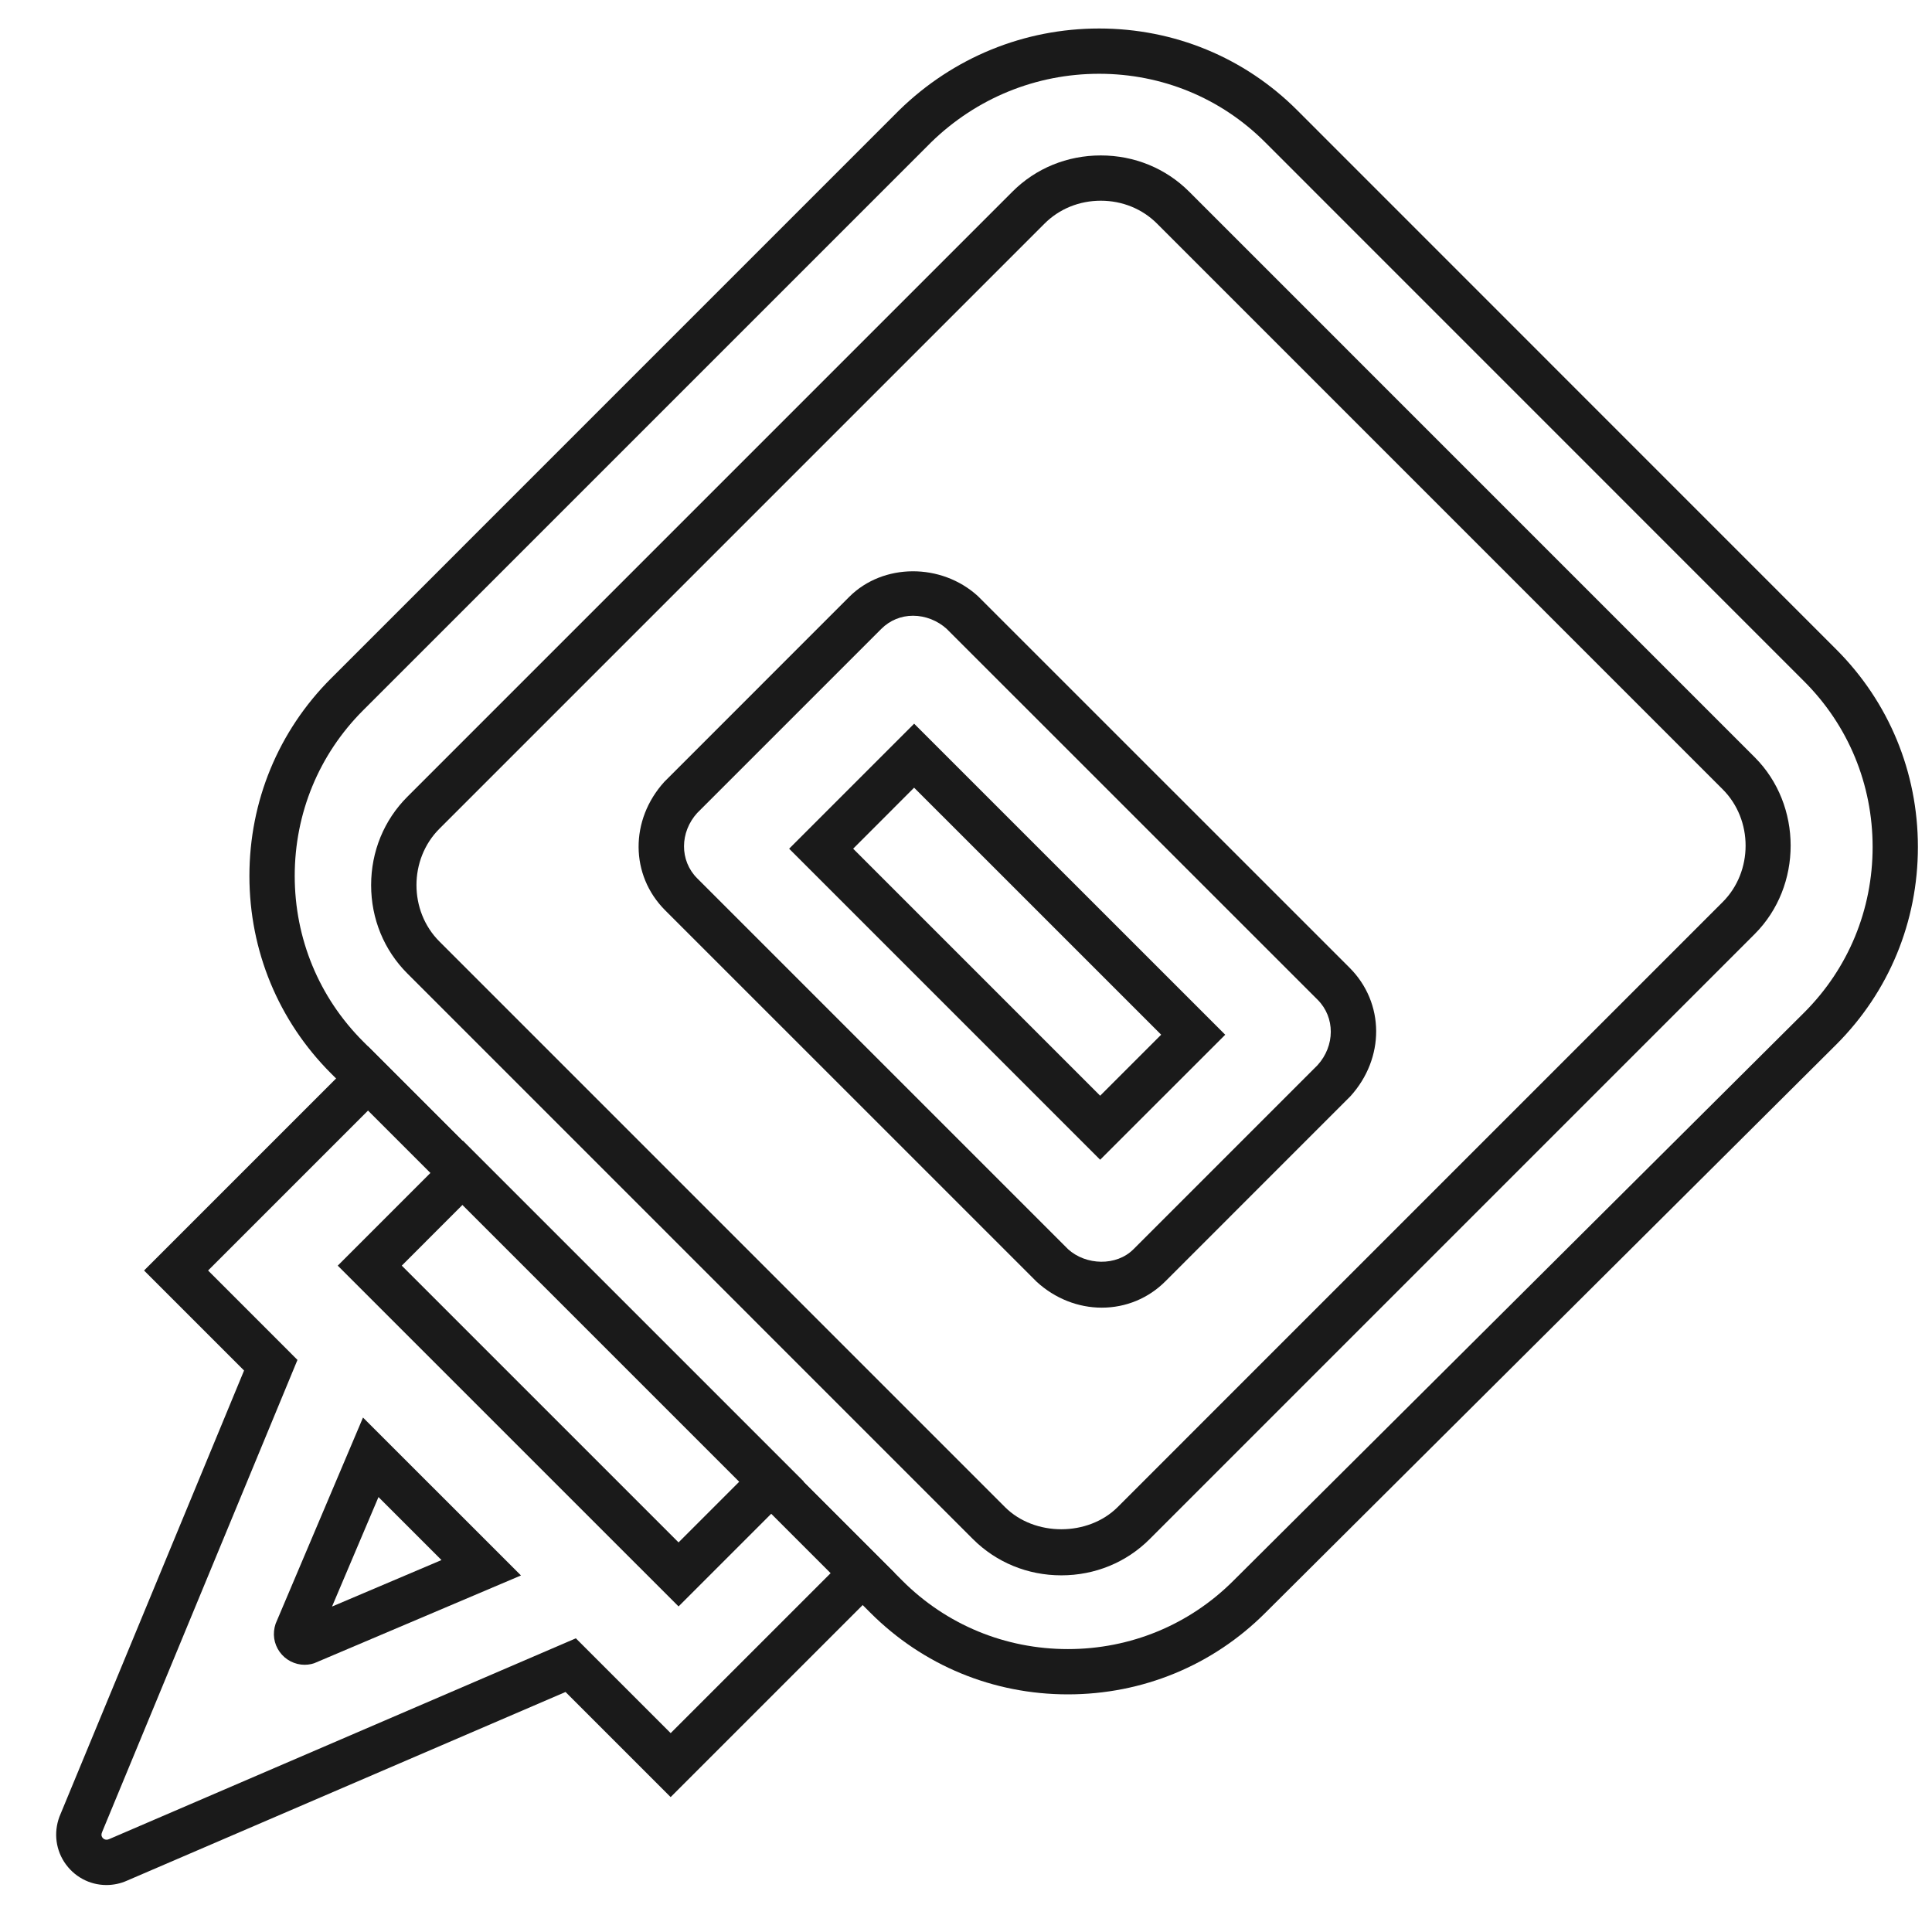
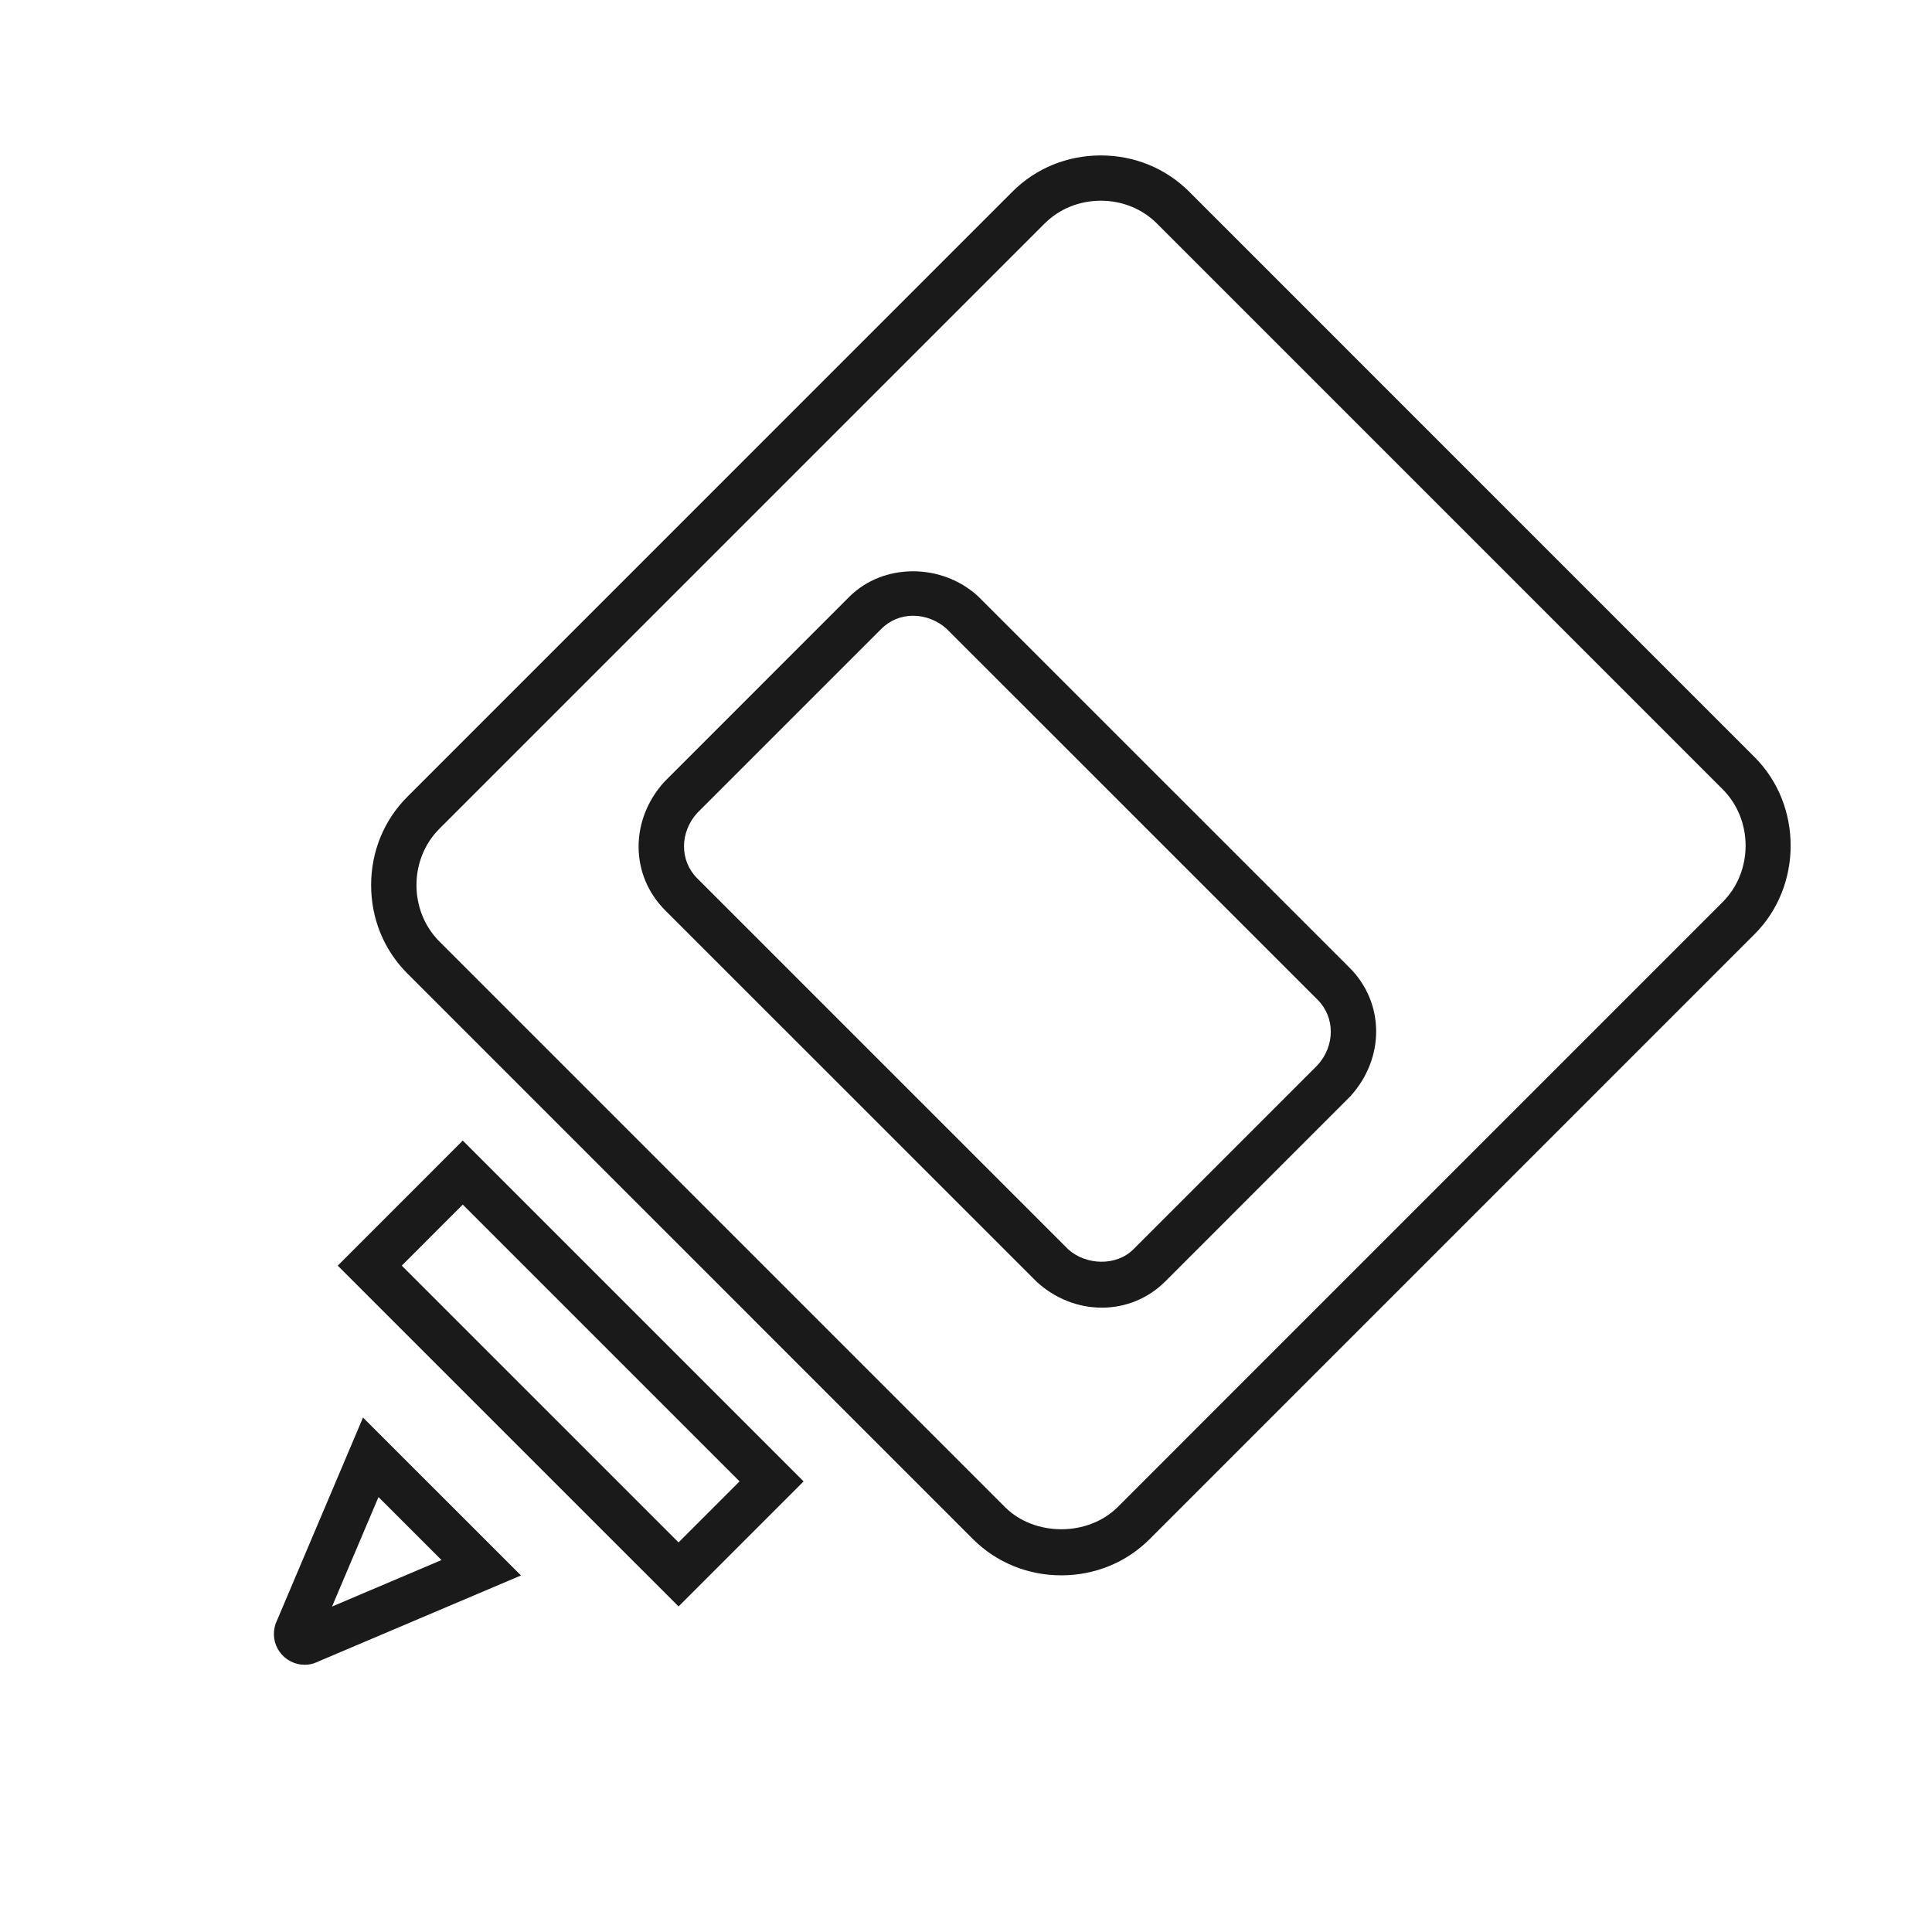
<svg xmlns="http://www.w3.org/2000/svg" version="1.1" id="图层_1" x="0px" y="0px" width="64px" height="64px" viewBox="0 0 64 64" xml:space="preserve">
  <title>31A</title>
  <path fill="#1A1A1A" d="M35.158,52.185c-1.114,0-2.153-0.427-2.928-1.2L13.494,32.248c-0.774-0.774-1.2-1.813-1.2-2.927 c0-1.113,0.426-2.153,1.2-2.927L33.538,6.349c0.773-0.774,1.813-1.2,2.927-1.2s2.153,0.426,2.927,1.2l18.736,18.737 c1.586,1.586,1.586,4.267,0,5.854L38.085,50.984C37.312,51.758,36.271,52.185,35.158,52.185z M36.465,6.649 c-0.713,0-1.376,0.27-1.866,0.761L14.555,27.454c-1.012,1.012-1.012,2.721,0,3.733l18.736,18.737c0.979,0.979,2.752,0.98,3.733,0 l20.043-20.044c1.011-1.012,1.011-2.721,0-3.732L38.331,7.41C37.841,6.919,37.178,6.649,36.465,6.649z" />
  <path fill="#1A1A1A" d="M36.498,43.318c-0.784,0-1.548-0.303-2.15-0.851L22.034,30.155c-1.163-1.163-1.174-2.994-0.025-4.259 l6.125-6.126c1.117-1.117,3.045-1.129,4.259-0.024l12.314,12.312c1.164,1.164,1.175,2.995,0.024,4.26l-6.125,6.126 C38.045,43.007,37.296,43.318,36.498,43.318z M30.245,20.397c-0.397,0-0.77,0.154-1.049,0.434l-6.101,6.1 c-0.576,0.636-0.587,1.577,0,2.164l12.288,12.288c0.59,0.534,1.595,0.569,2.163,0.001l6.102-6.102c0.576-0.636,0.587-1.577,0-2.164 L31.359,20.831C31.06,20.56,30.655,20.397,30.245,20.397z" />
-   <path fill="#1A1A1A" d="M36.444,38.418L26.141,28.114l4.141-4.141l10.305,10.304L36.444,38.418z M28.262,28.114l8.182,8.183 l2.021-2.021l-8.184-8.183L28.262,28.114z" />
-   <path fill="#1A1A1A" d="M35.375,56.128c-2.477,0-4.8-0.96-6.543-2.704L10.966,35.559c-1.743-1.743-2.704-4.067-2.704-6.543 s0.96-4.8,2.704-6.543L29.791,3.647c1.791-1.746,4.139-2.703,6.62-2.703c2.483,0,4.812,0.96,6.556,2.703L60.83,21.514 c1.743,1.743,2.703,4.067,2.703,6.543c0,2.477-0.96,4.8-2.703,6.543L41.918,53.425C40.176,55.168,37.852,56.128,35.375,56.128z M36.41,2.444c-2.087,0-4.063,0.806-5.566,2.271L12.027,23.532c-1.46,1.46-2.264,3.407-2.264,5.483c0,2.076,0.804,4.023,2.264,5.483 l17.866,17.865c1.459,1.46,3.407,2.265,5.482,2.265c2.076,0,4.023-0.805,5.483-2.265l18.912-18.825 c1.459-1.459,2.263-3.406,2.263-5.481c0-2.075-0.804-4.022-2.264-5.482L41.905,4.708C40.444,3.248,38.493,2.444,36.41,2.444z" />
  <path fill="#1A1A1A" d="M22.478,53.215L11.188,41.926l4.142-4.143l11.29,11.29L22.478,53.215z M13.309,41.926l9.169,9.168 l2.021-2.021l-9.169-9.169L13.309,41.926z" />
-   <path fill="#1A1A1A" d="M3.524,62.444c-0.563,0-1.085-0.285-1.396-0.763c-0.308-0.475-0.353-1.071-0.119-1.598L8.085,45.4 l-3.313-3.313l7.422-7.422l17.444,17.444l-7.422,7.422l-3.482-3.482L4.212,62.297C3.997,62.394,3.762,62.444,3.524,62.444z M6.893,42.087l2.961,2.962L3.388,60.676c-0.037,0.083-0.035,0.137-0.001,0.188c0.036,0.056,0.117,0.107,0.224,0.061l15.465-6.654 l3.141,3.141l5.301-5.301L12.194,36.786L6.893,42.087z" />
  <path fill="#1A1A1A" d="M10.092,55.148c-0.326,0-0.636-0.159-0.828-0.427c-0.194-0.27-0.243-0.609-0.134-0.933l2.895-6.83 l5.233,5.231l-6.775,2.876C10.391,55.113,10.242,55.148,10.092,55.148z M12.538,49.592l-1.539,3.627l3.626-1.54L12.538,49.592z" />
</svg>